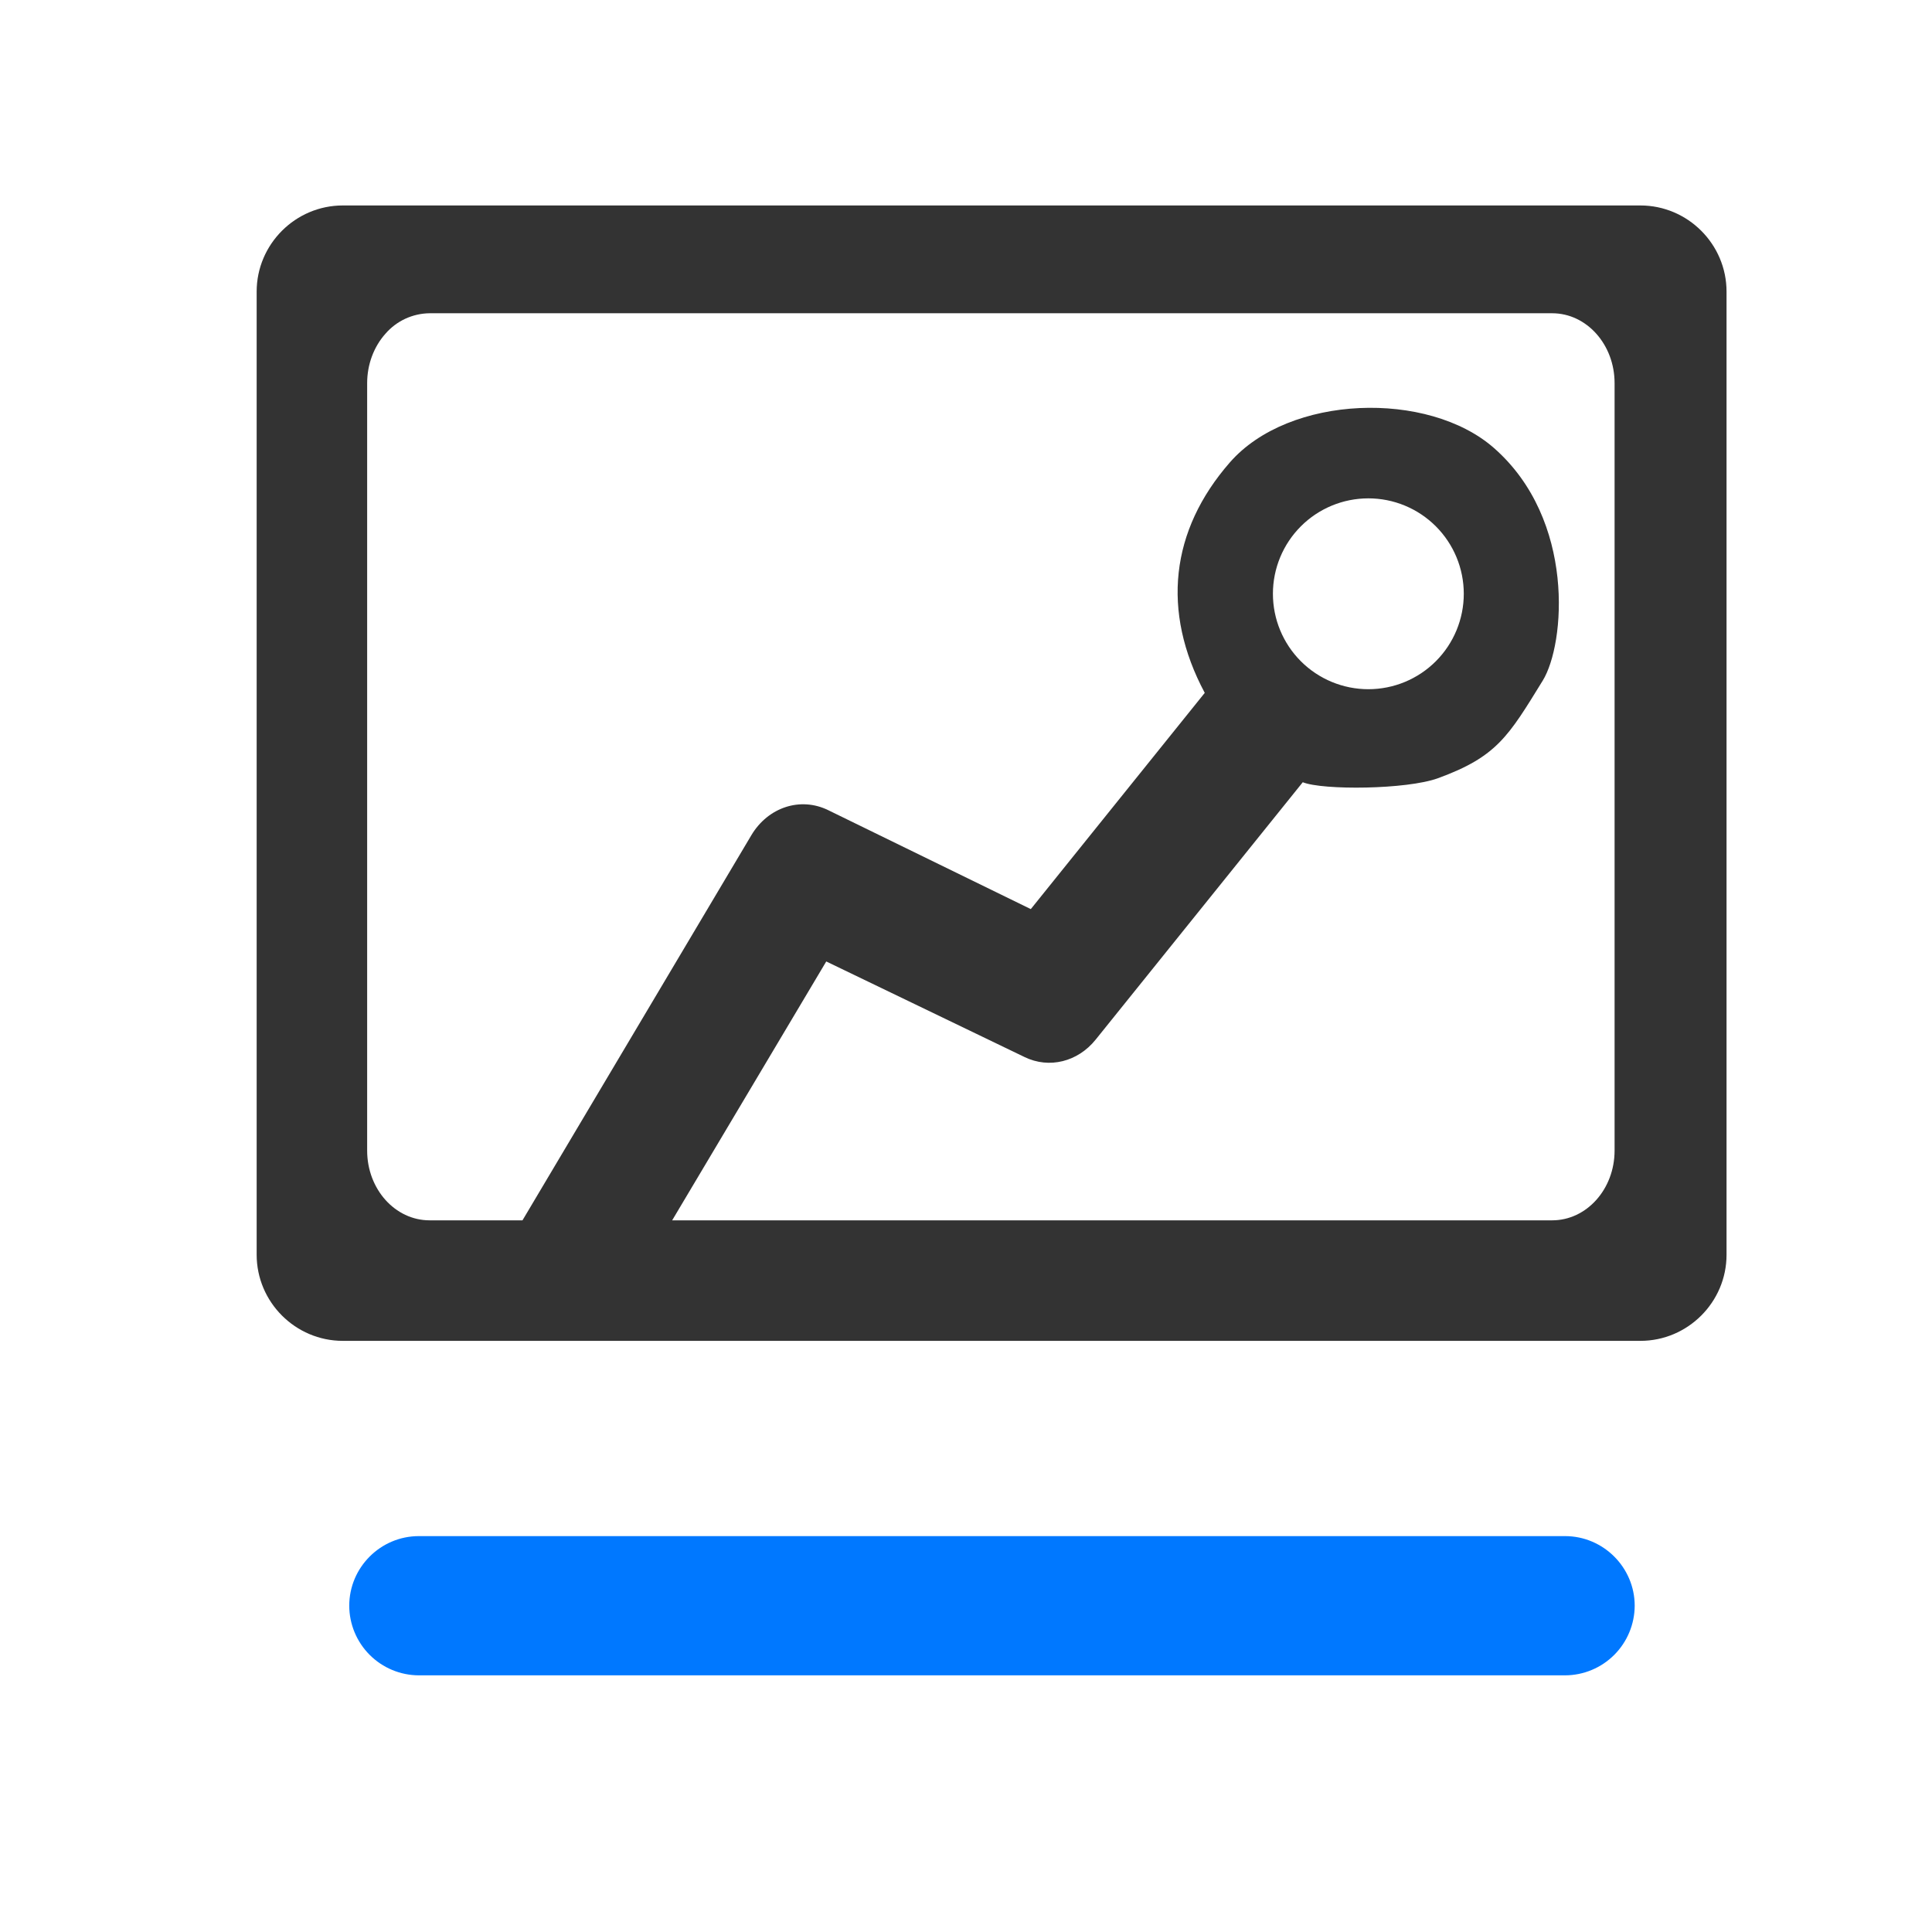
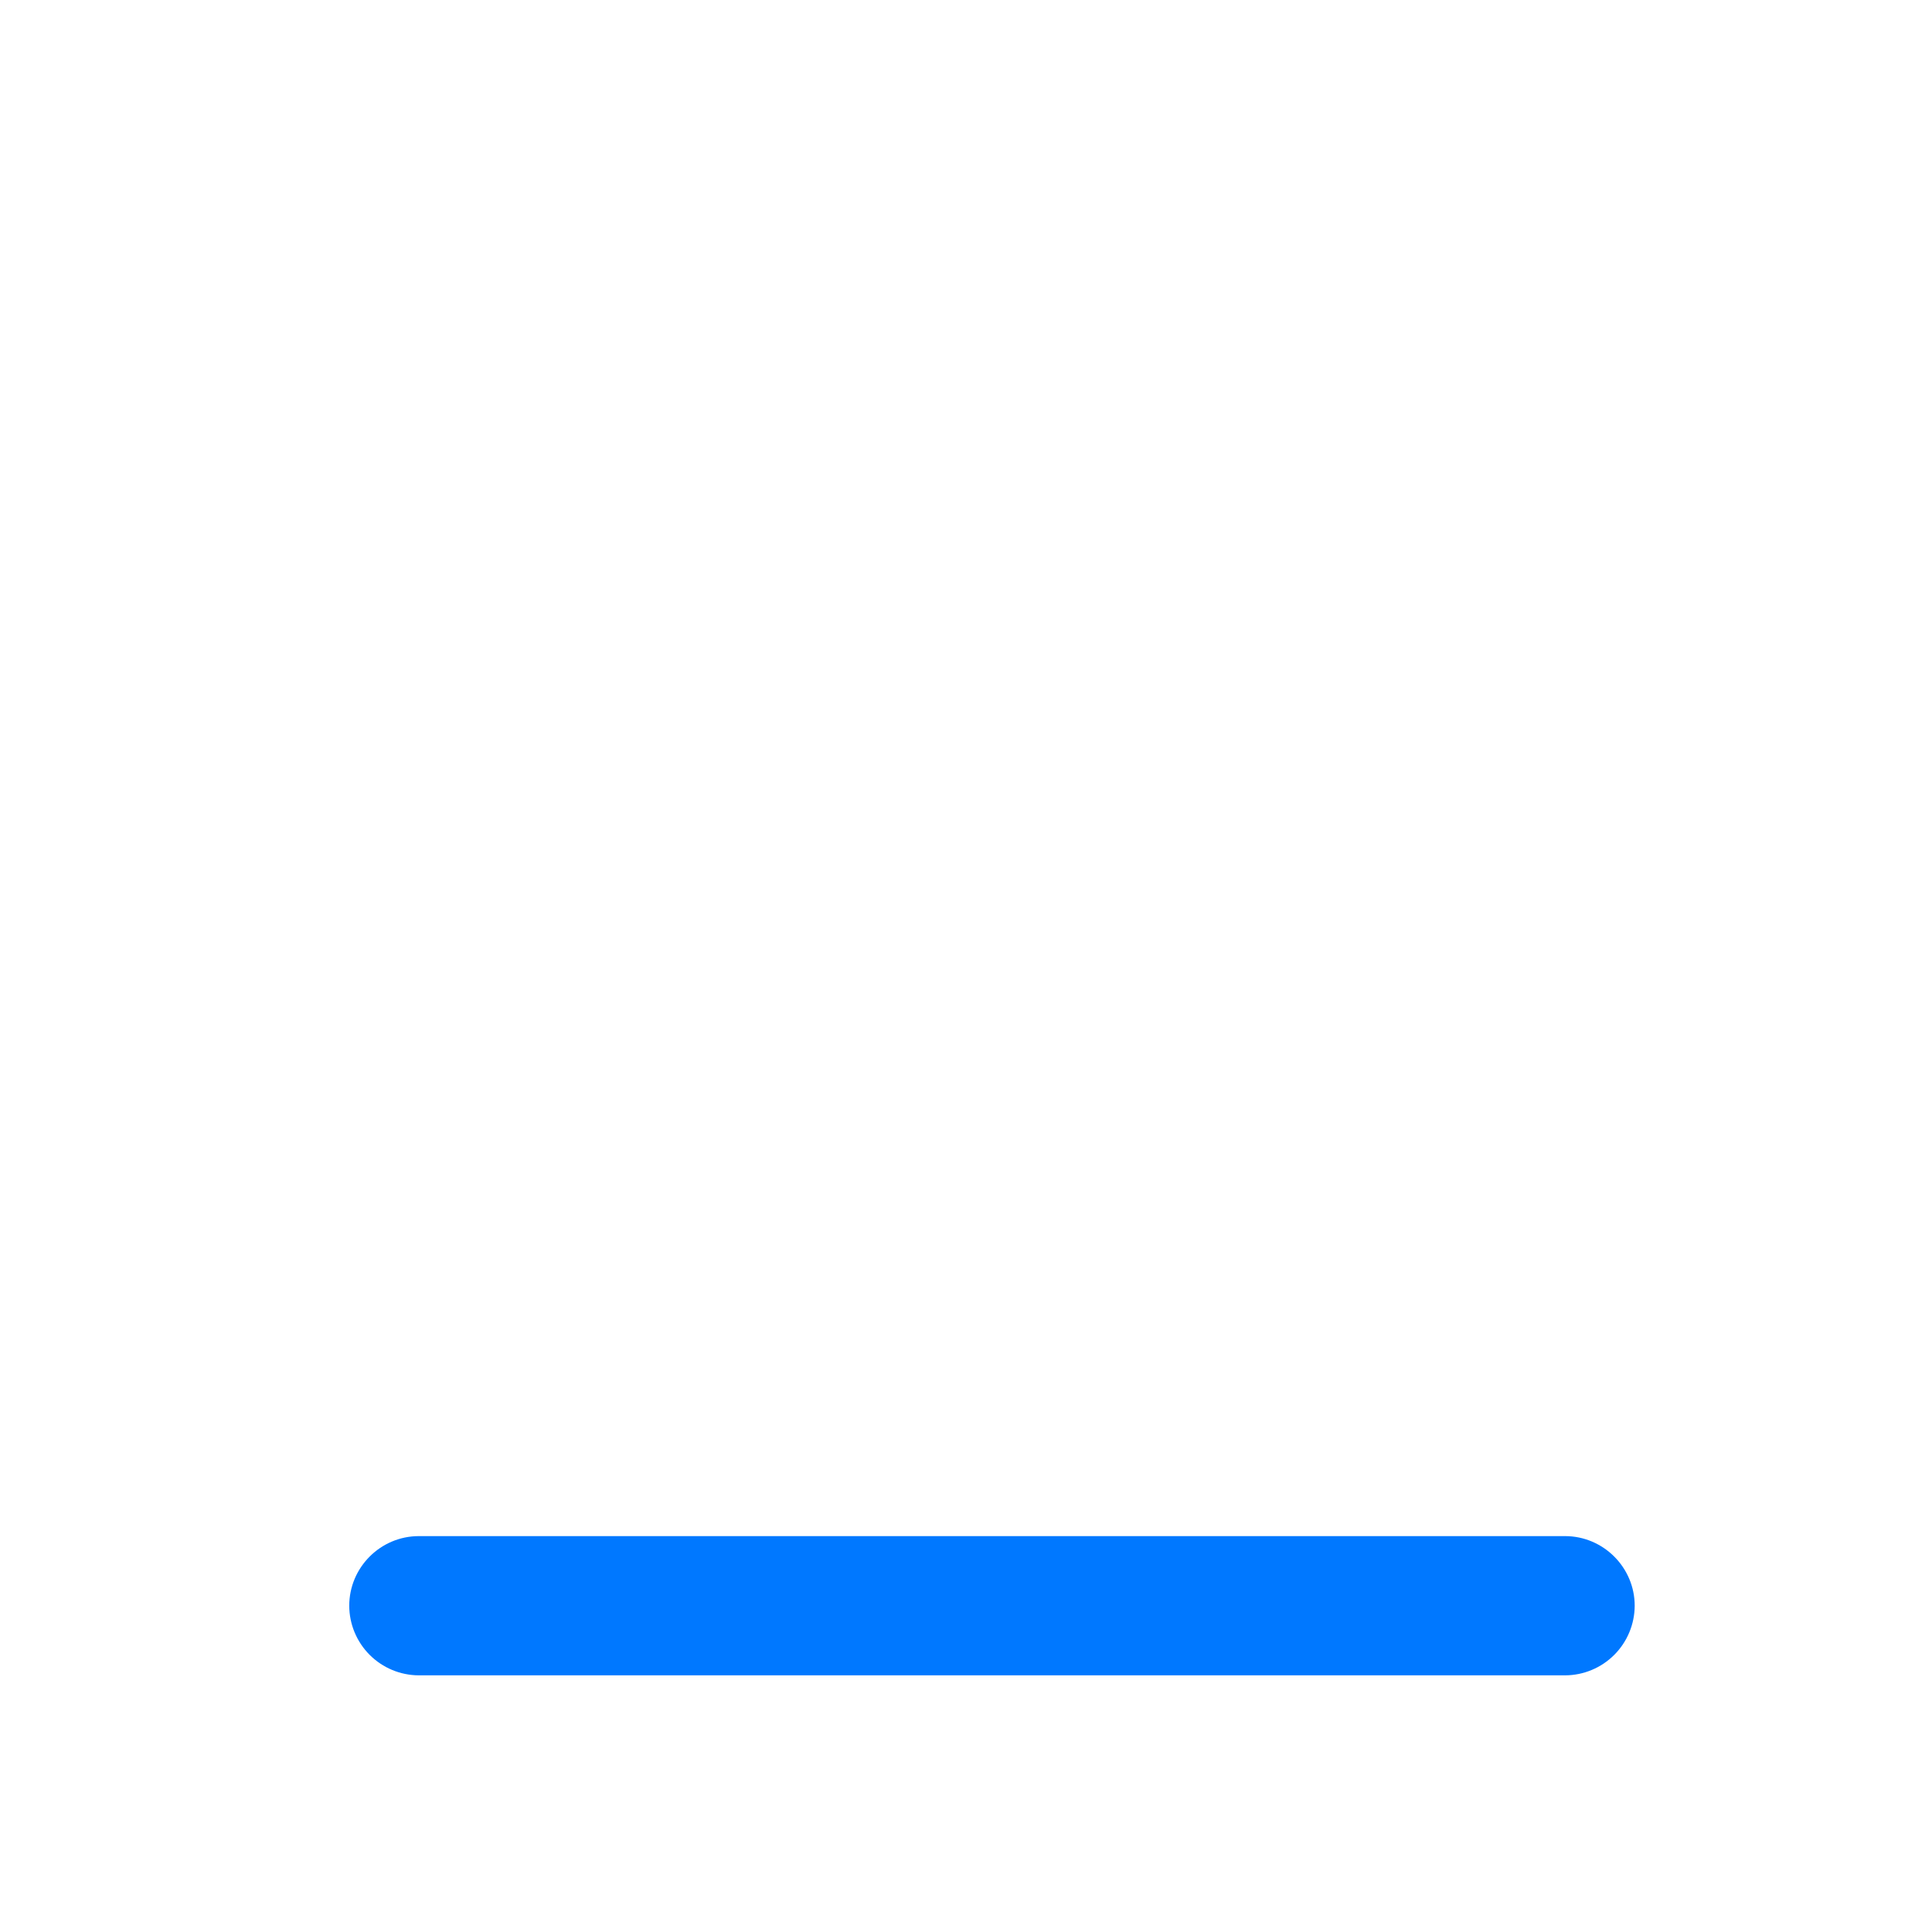
<svg xmlns="http://www.w3.org/2000/svg" width="78" height="78" viewBox="0 0 78 78" fill="none">
  <path d="M65.997 64.828C65.994 65.572 65.697 66.286 65.171 66.812C64.644 67.339 63.931 67.636 63.186 67.638H16.91C16.166 67.636 15.452 67.339 14.925 66.812C14.399 66.286 14.102 65.572 14.1 64.828C14.1 63.281 15.363 62.017 16.91 62.017H63.186C64.73 62.017 65.997 63.281 65.997 64.828Z" fill="#0078FF" />
-   <path d="M66.227 8.295H13.84C11.927 8.295 10.362 9.86 10.362 11.773V50.656C10.362 52.569 11.927 54.134 13.84 54.134H66.227C68.14 54.134 69.705 52.569 69.705 50.659V11.773C69.705 9.86 68.14 8.295 66.227 8.295ZM65.185 46.452C65.185 48.008 64.057 49.268 62.666 49.268H27.137L33.358 38.817L41.365 42.676C42.357 43.157 43.511 42.871 44.234 41.973L52.596 31.581C53.402 31.908 56.794 31.879 58.057 31.418C60.431 30.55 60.895 29.735 62.285 27.477C63.192 26.004 63.62 20.988 60.316 18.088C57.659 15.756 52.049 15.924 49.652 18.67C47.255 21.413 46.88 24.678 48.639 27.973L41.616 36.703L33.432 32.706C32.316 32.162 31.011 32.587 30.335 33.718L21.094 49.268H17.344C15.951 49.268 14.823 48.008 14.823 46.452V15.467C14.823 14.72 15.089 14.002 15.561 13.474C15.782 13.218 16.055 13.012 16.362 12.869C16.669 12.727 17.003 12.651 17.341 12.647H62.666C64.057 12.647 65.185 13.911 65.185 15.467V46.452ZM51.391 23.972C51.391 22.951 51.797 21.971 52.52 21.248C53.242 20.526 54.222 20.12 55.244 20.12C56.266 20.12 57.246 20.526 57.968 21.248C58.691 21.971 59.097 22.951 59.097 23.972C59.097 24.994 58.691 25.974 57.968 26.697C57.246 27.419 56.266 27.825 55.244 27.825C54.222 27.825 53.242 27.419 52.52 26.697C51.797 25.974 51.391 24.994 51.391 23.972Z" fill="#333333" />
</svg>